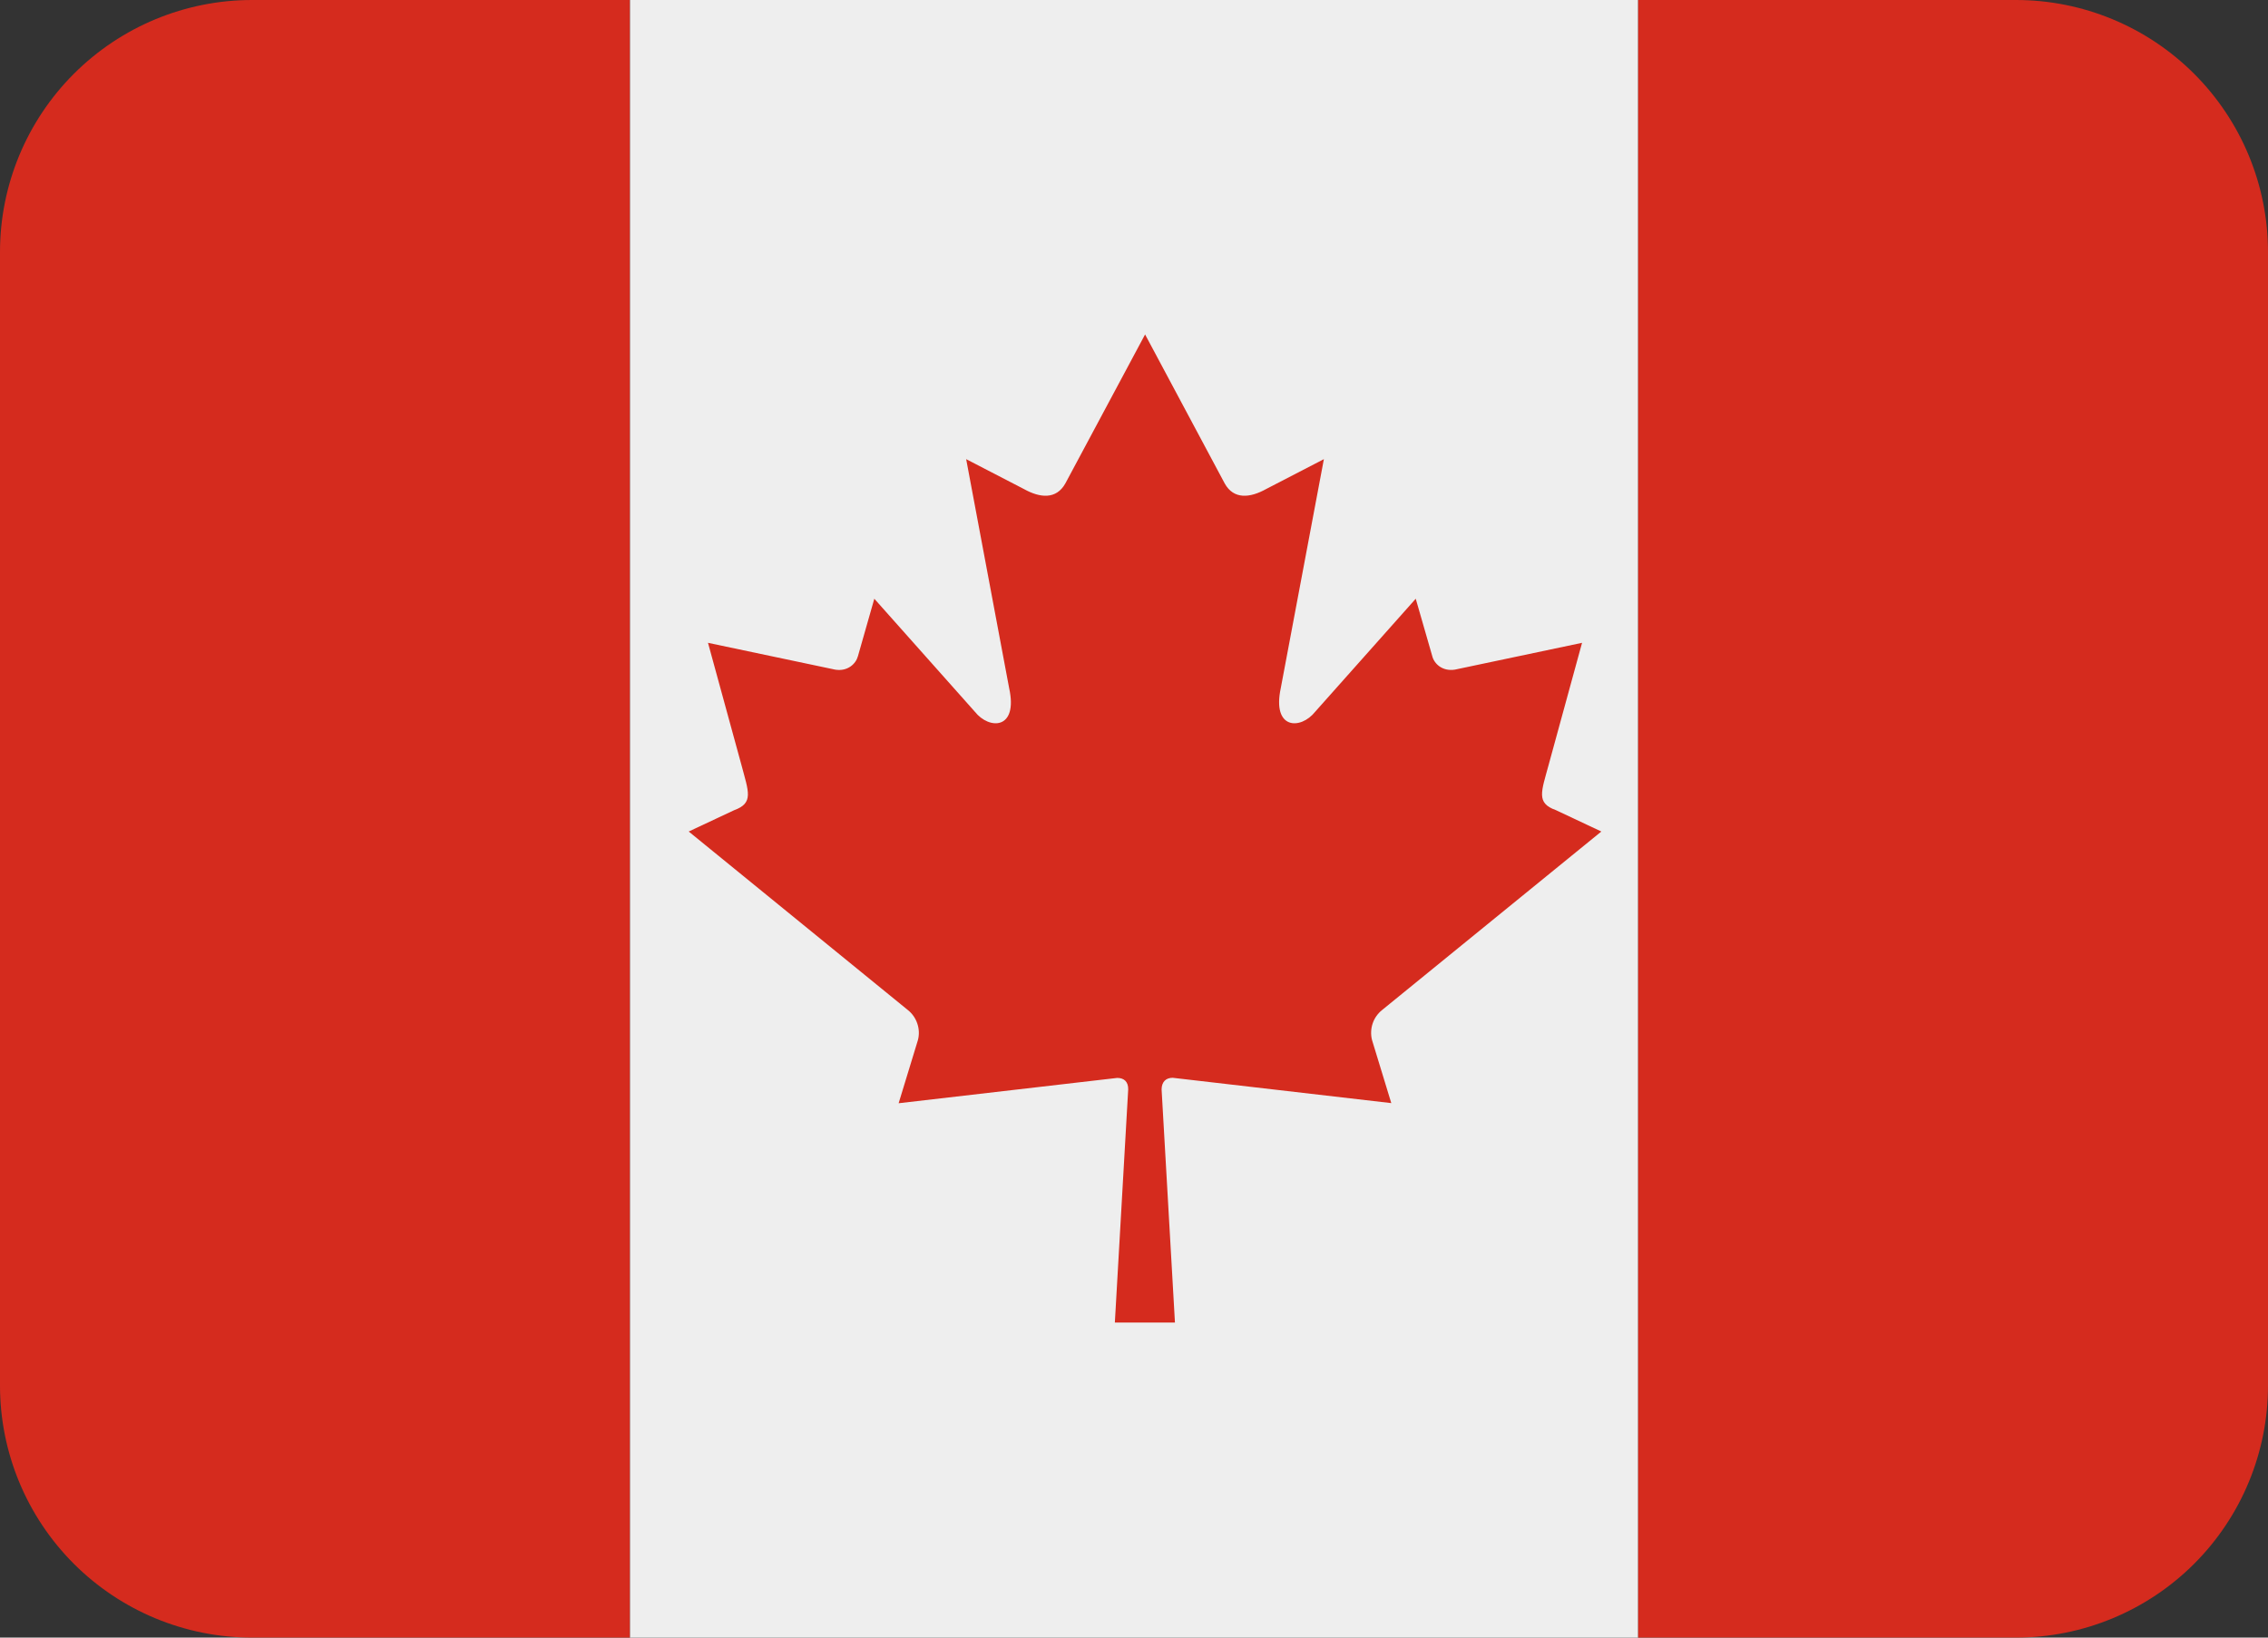
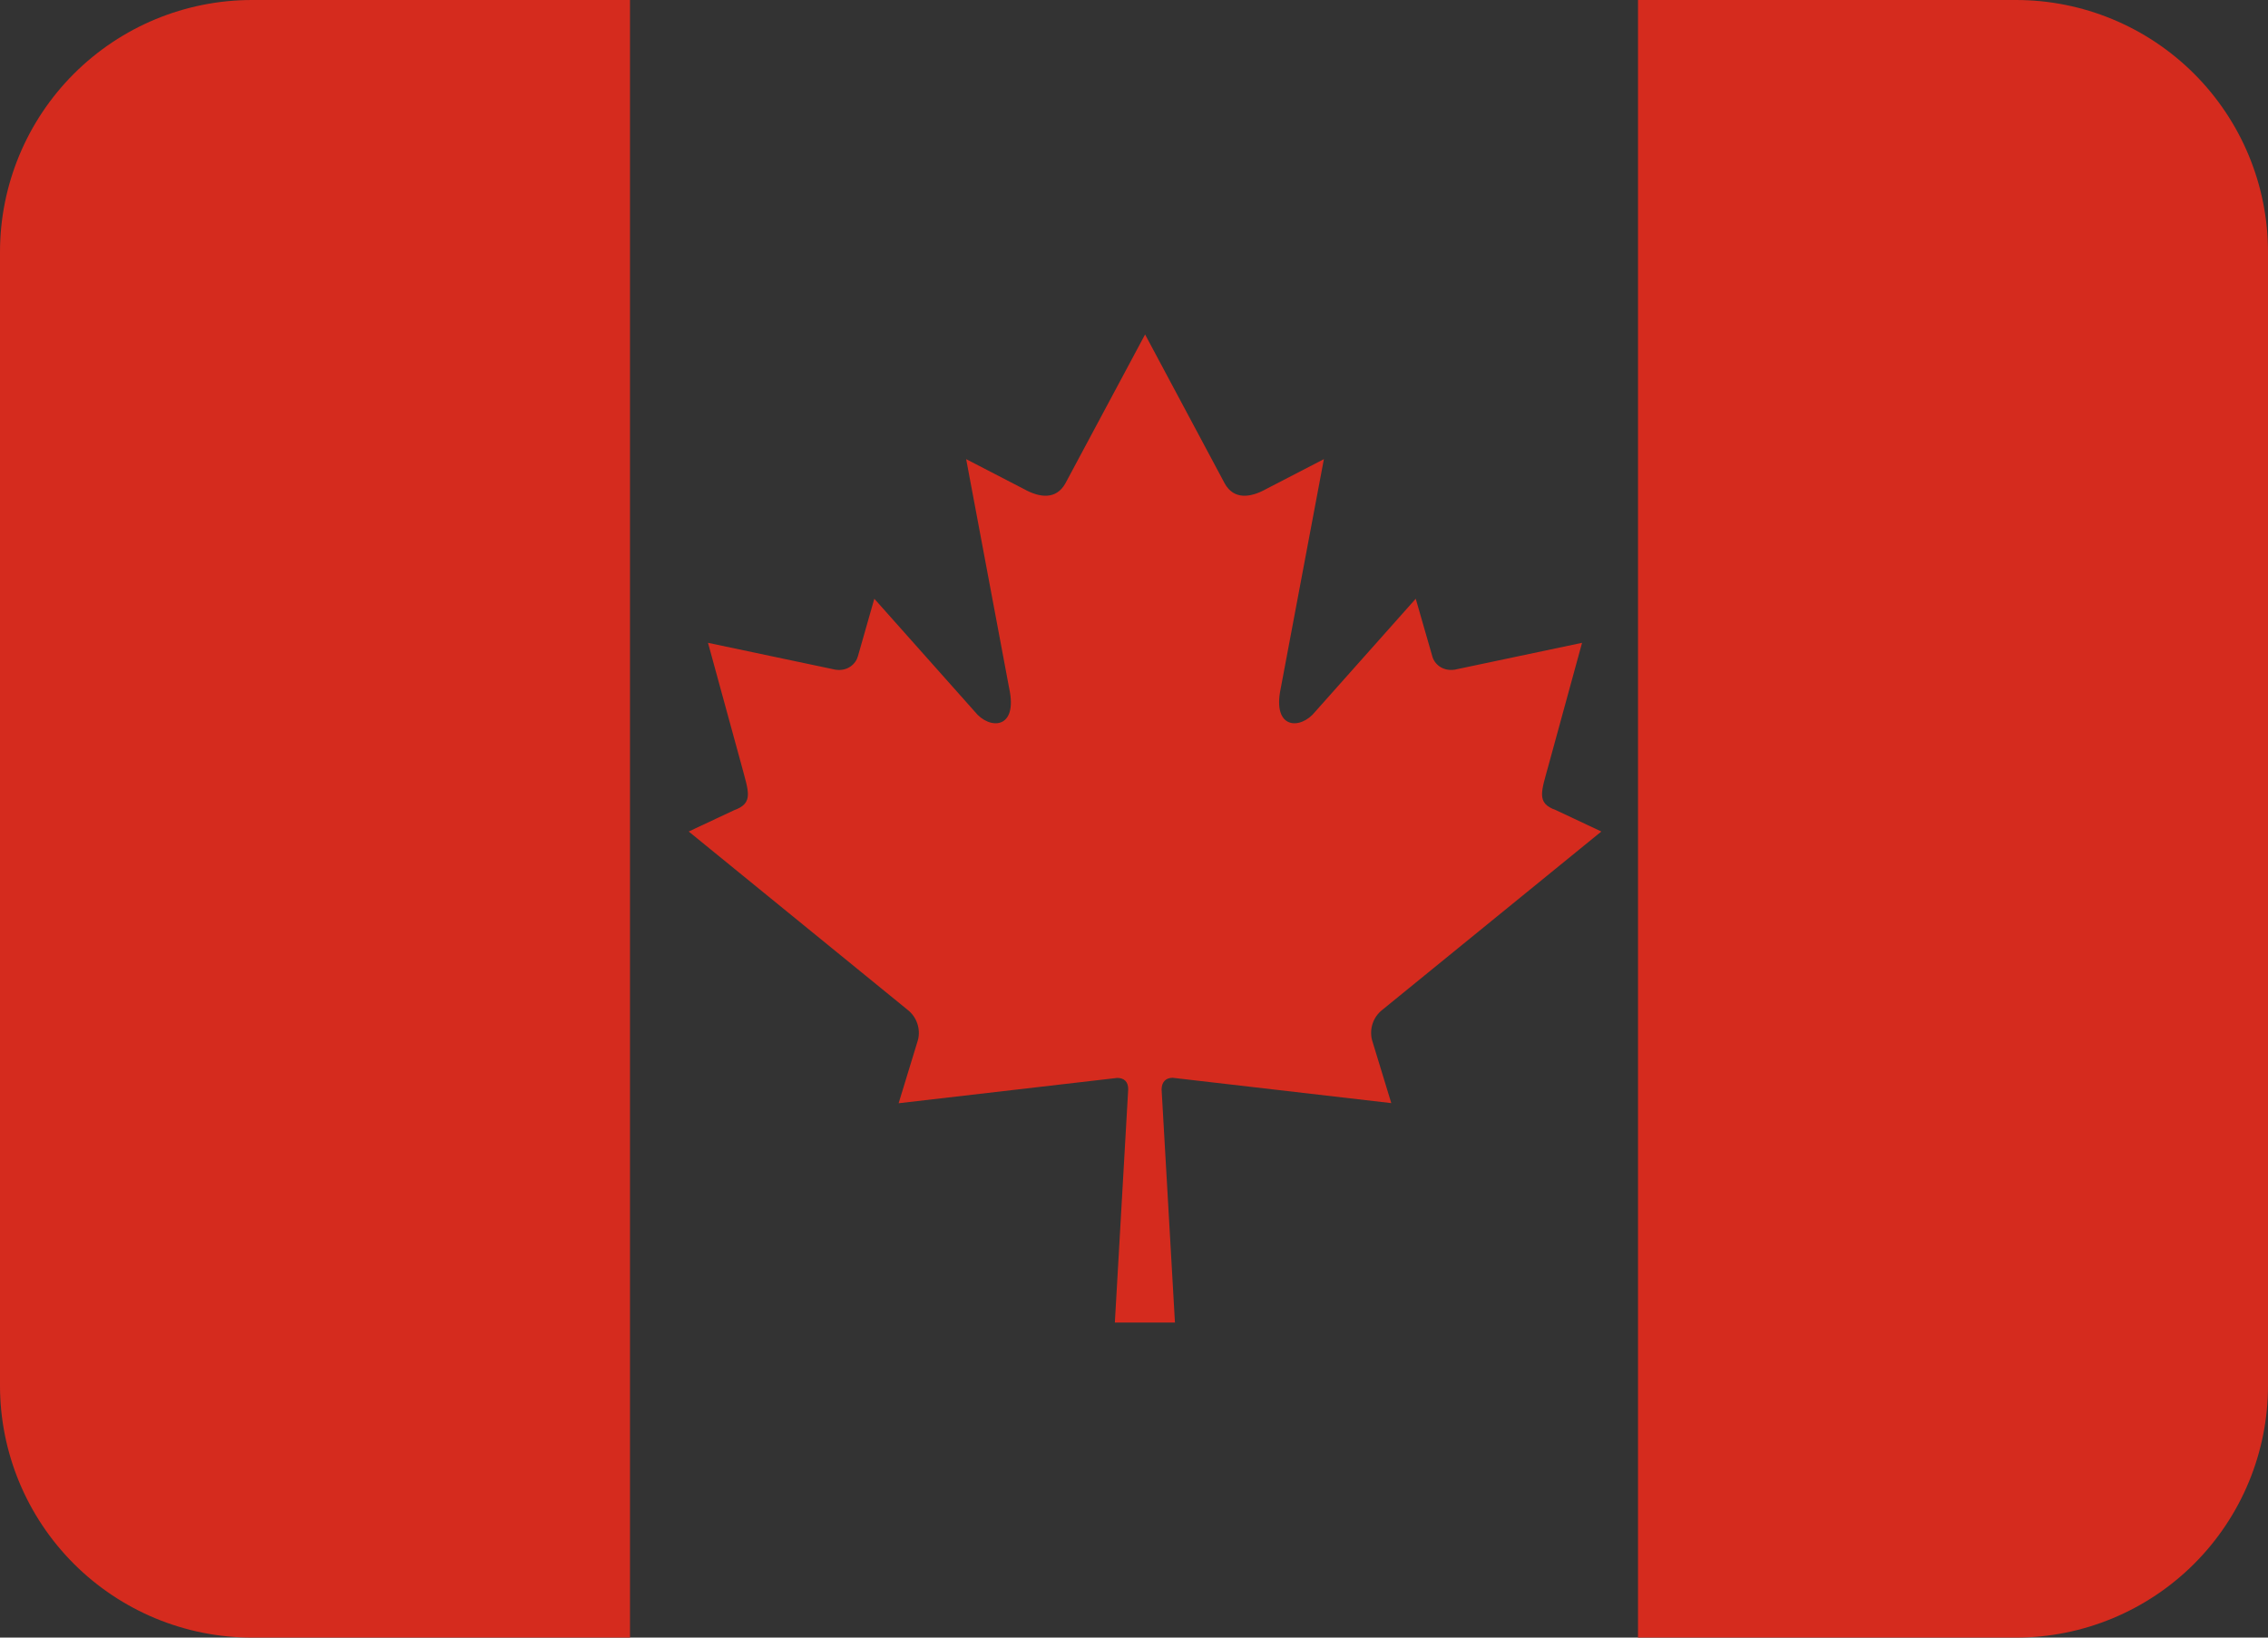
<svg xmlns="http://www.w3.org/2000/svg" width="18" height="13" viewBox="0 0 18 13" fill="none">
  <rect x="0" y="0" width="18" height="13" fill="#333333" stroke="none" />
  <path d="M2 0C1.47 0 0.961 0.211 0.586 0.586C0.211 0.961 0 1.47 0 2L0 11C0 11.53 0.211 12.039 0.586 12.414C0.961 12.789 1.47 13 2 13H5V0H2ZM16 0H13V13H16C16.53 13 17.039 12.789 17.414 12.414C17.789 12.039 18 11.53 18 11V2C18 1.47 17.789 0.961 17.414 0.586C17.039 0.211 16.53 0 16 0Z" fill="#D52B1E" />
-   <path d="M5 0H13V13H5V0Z" fill="#EEEEEE" />
  <path d="M9.307 8.556C9.906 8.626 10.444 8.688 11.042 8.757L10.889 8.256C10.878 8.213 10.88 8.167 10.894 8.125C10.908 8.083 10.934 8.046 10.969 8.018L12.709 6.601L12.348 6.431C12.19 6.375 12.233 6.285 12.291 6.071L12.556 5.103L11.546 5.316C11.447 5.331 11.382 5.269 11.367 5.208L11.236 4.753L10.438 5.65C10.324 5.794 10.094 5.794 10.165 5.462L10.507 3.645L10.049 3.882C9.92 3.954 9.791 3.966 9.72 3.838L9.088 2.655V2.684V2.655L8.455 3.838C8.383 3.966 8.255 3.954 8.126 3.882L7.668 3.645L8.009 5.462C8.082 5.794 7.851 5.794 7.737 5.65L6.939 4.753L6.809 5.209C6.793 5.269 6.728 5.332 6.629 5.316L5.619 5.103L5.884 6.071C5.941 6.286 5.984 6.375 5.826 6.432L5.466 6.601L7.205 8.018C7.274 8.072 7.309 8.168 7.285 8.257L7.132 8.758L8.867 8.557C8.92 8.557 8.955 8.586 8.954 8.648L8.848 10.499H9.325L9.219 8.648C9.22 8.586 9.255 8.556 9.307 8.556Z" fill="#D52B1E" />
</svg>